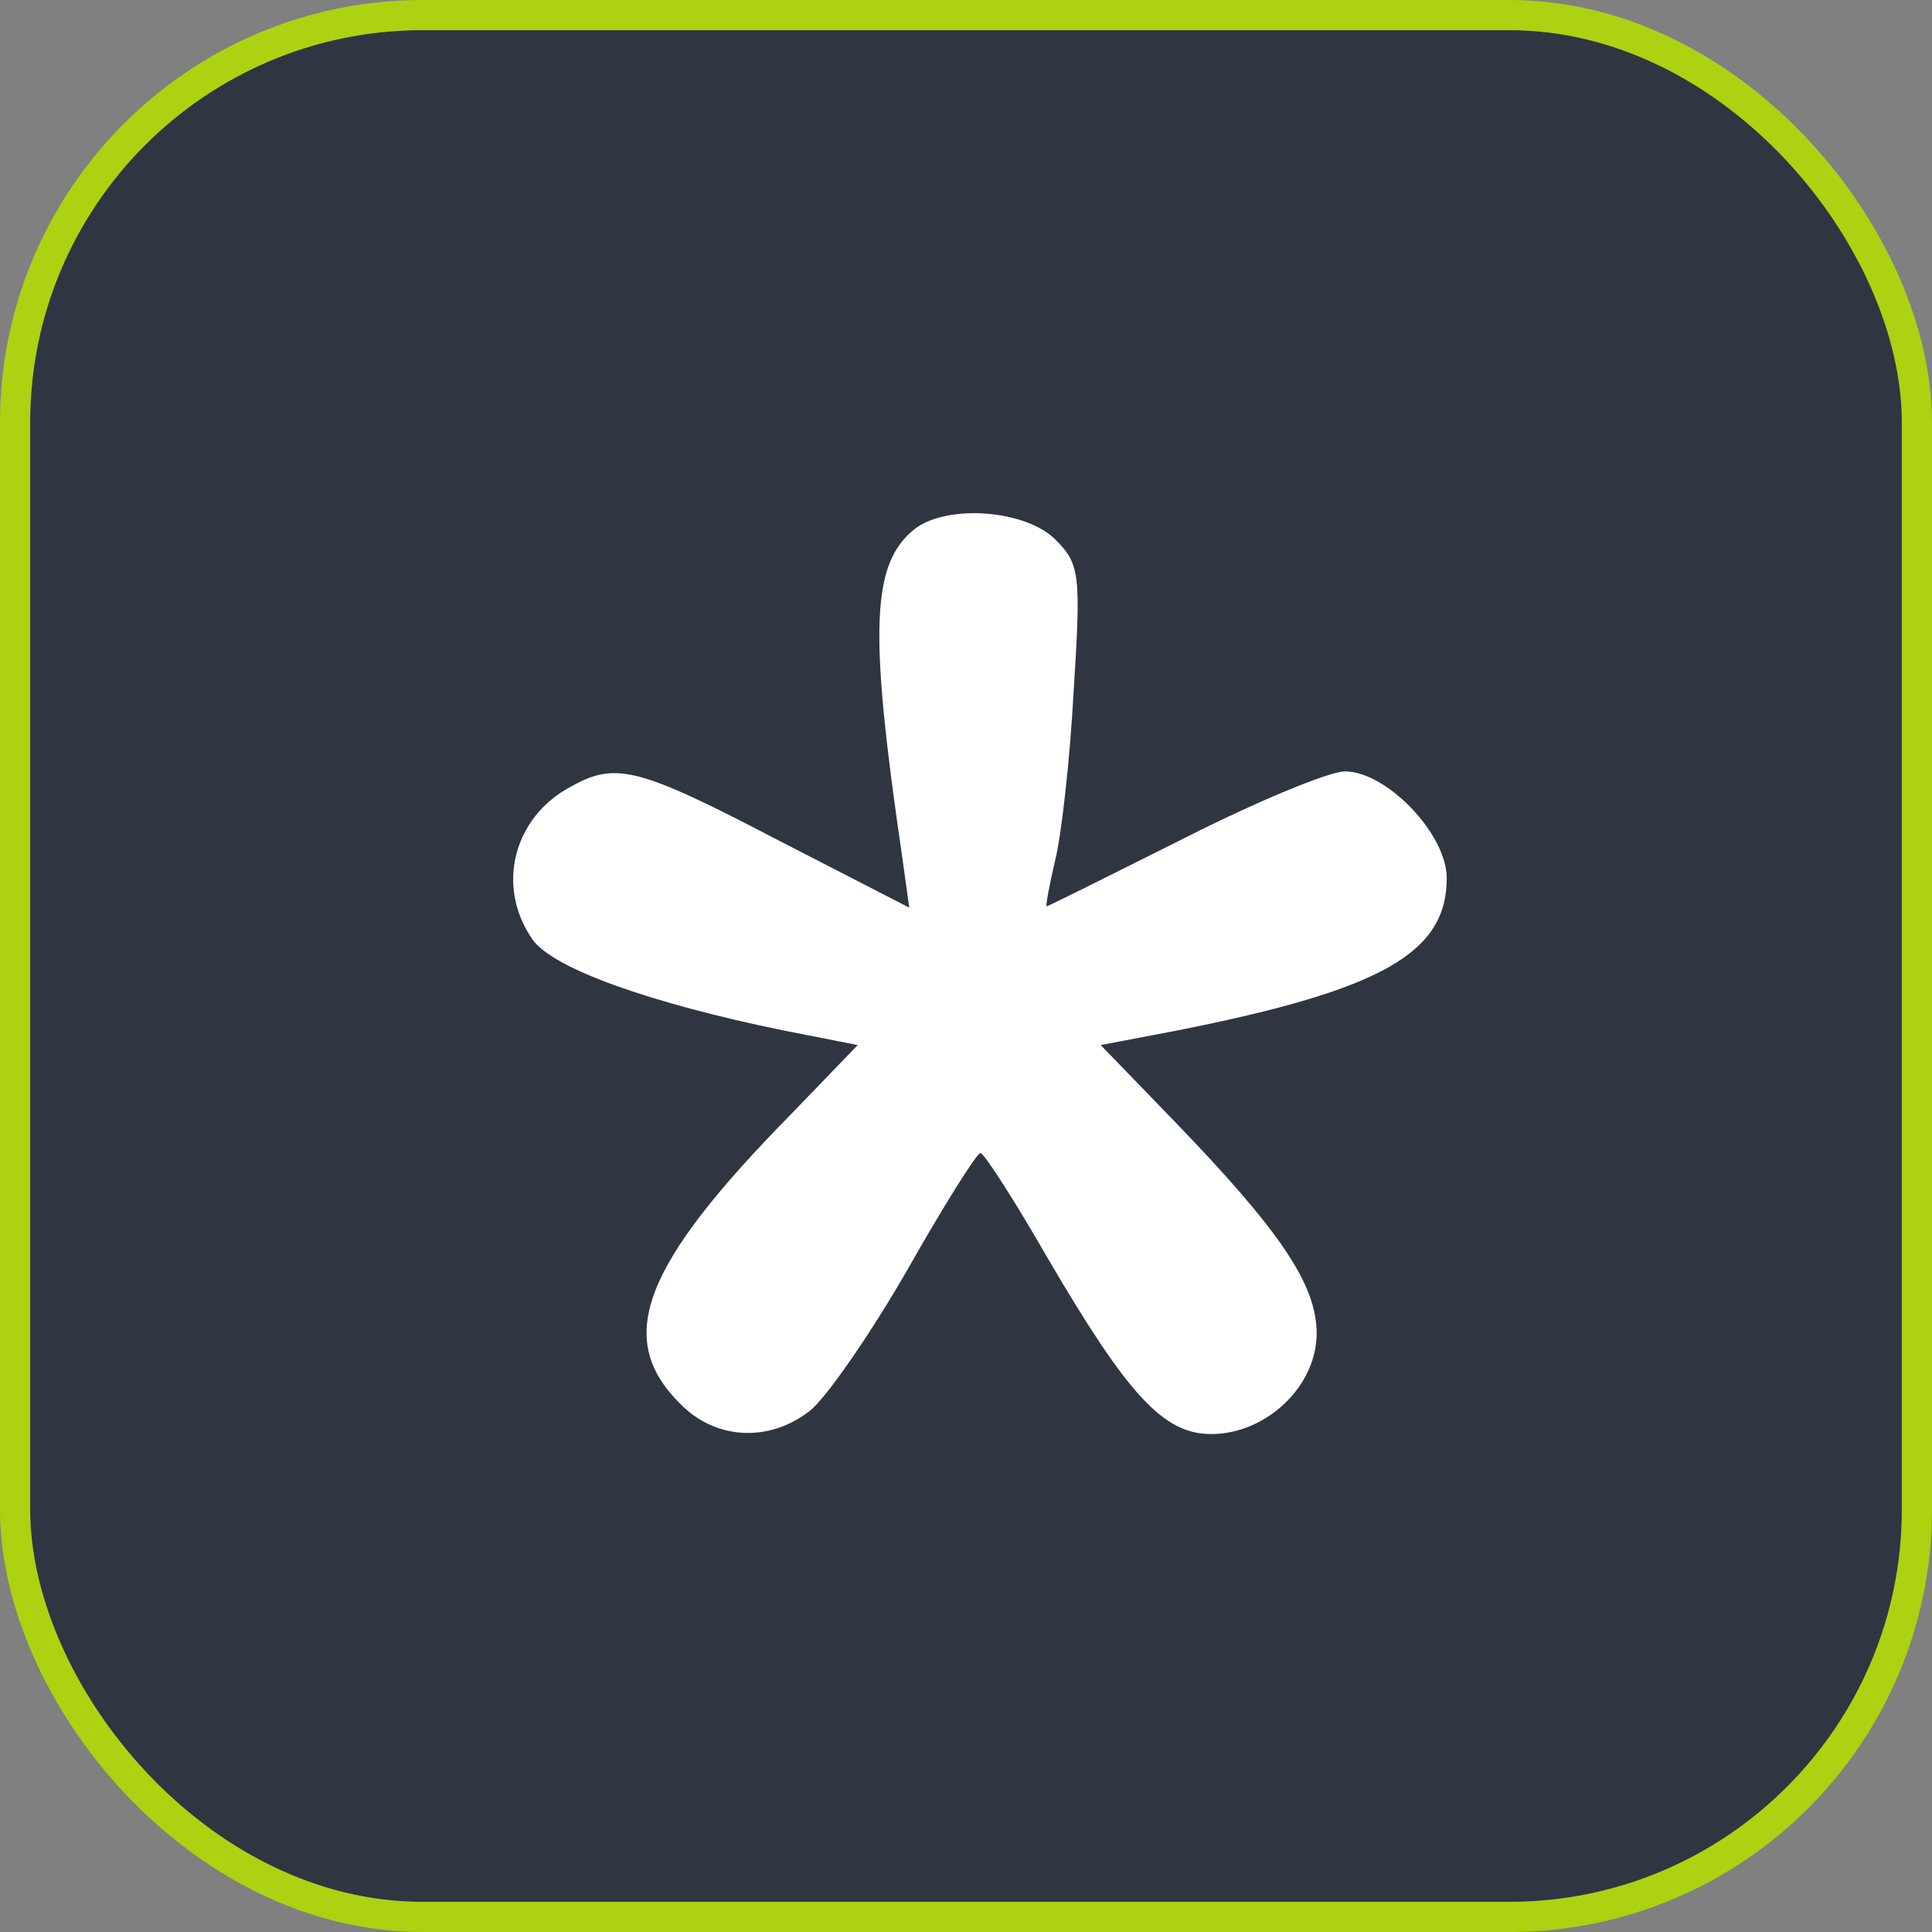
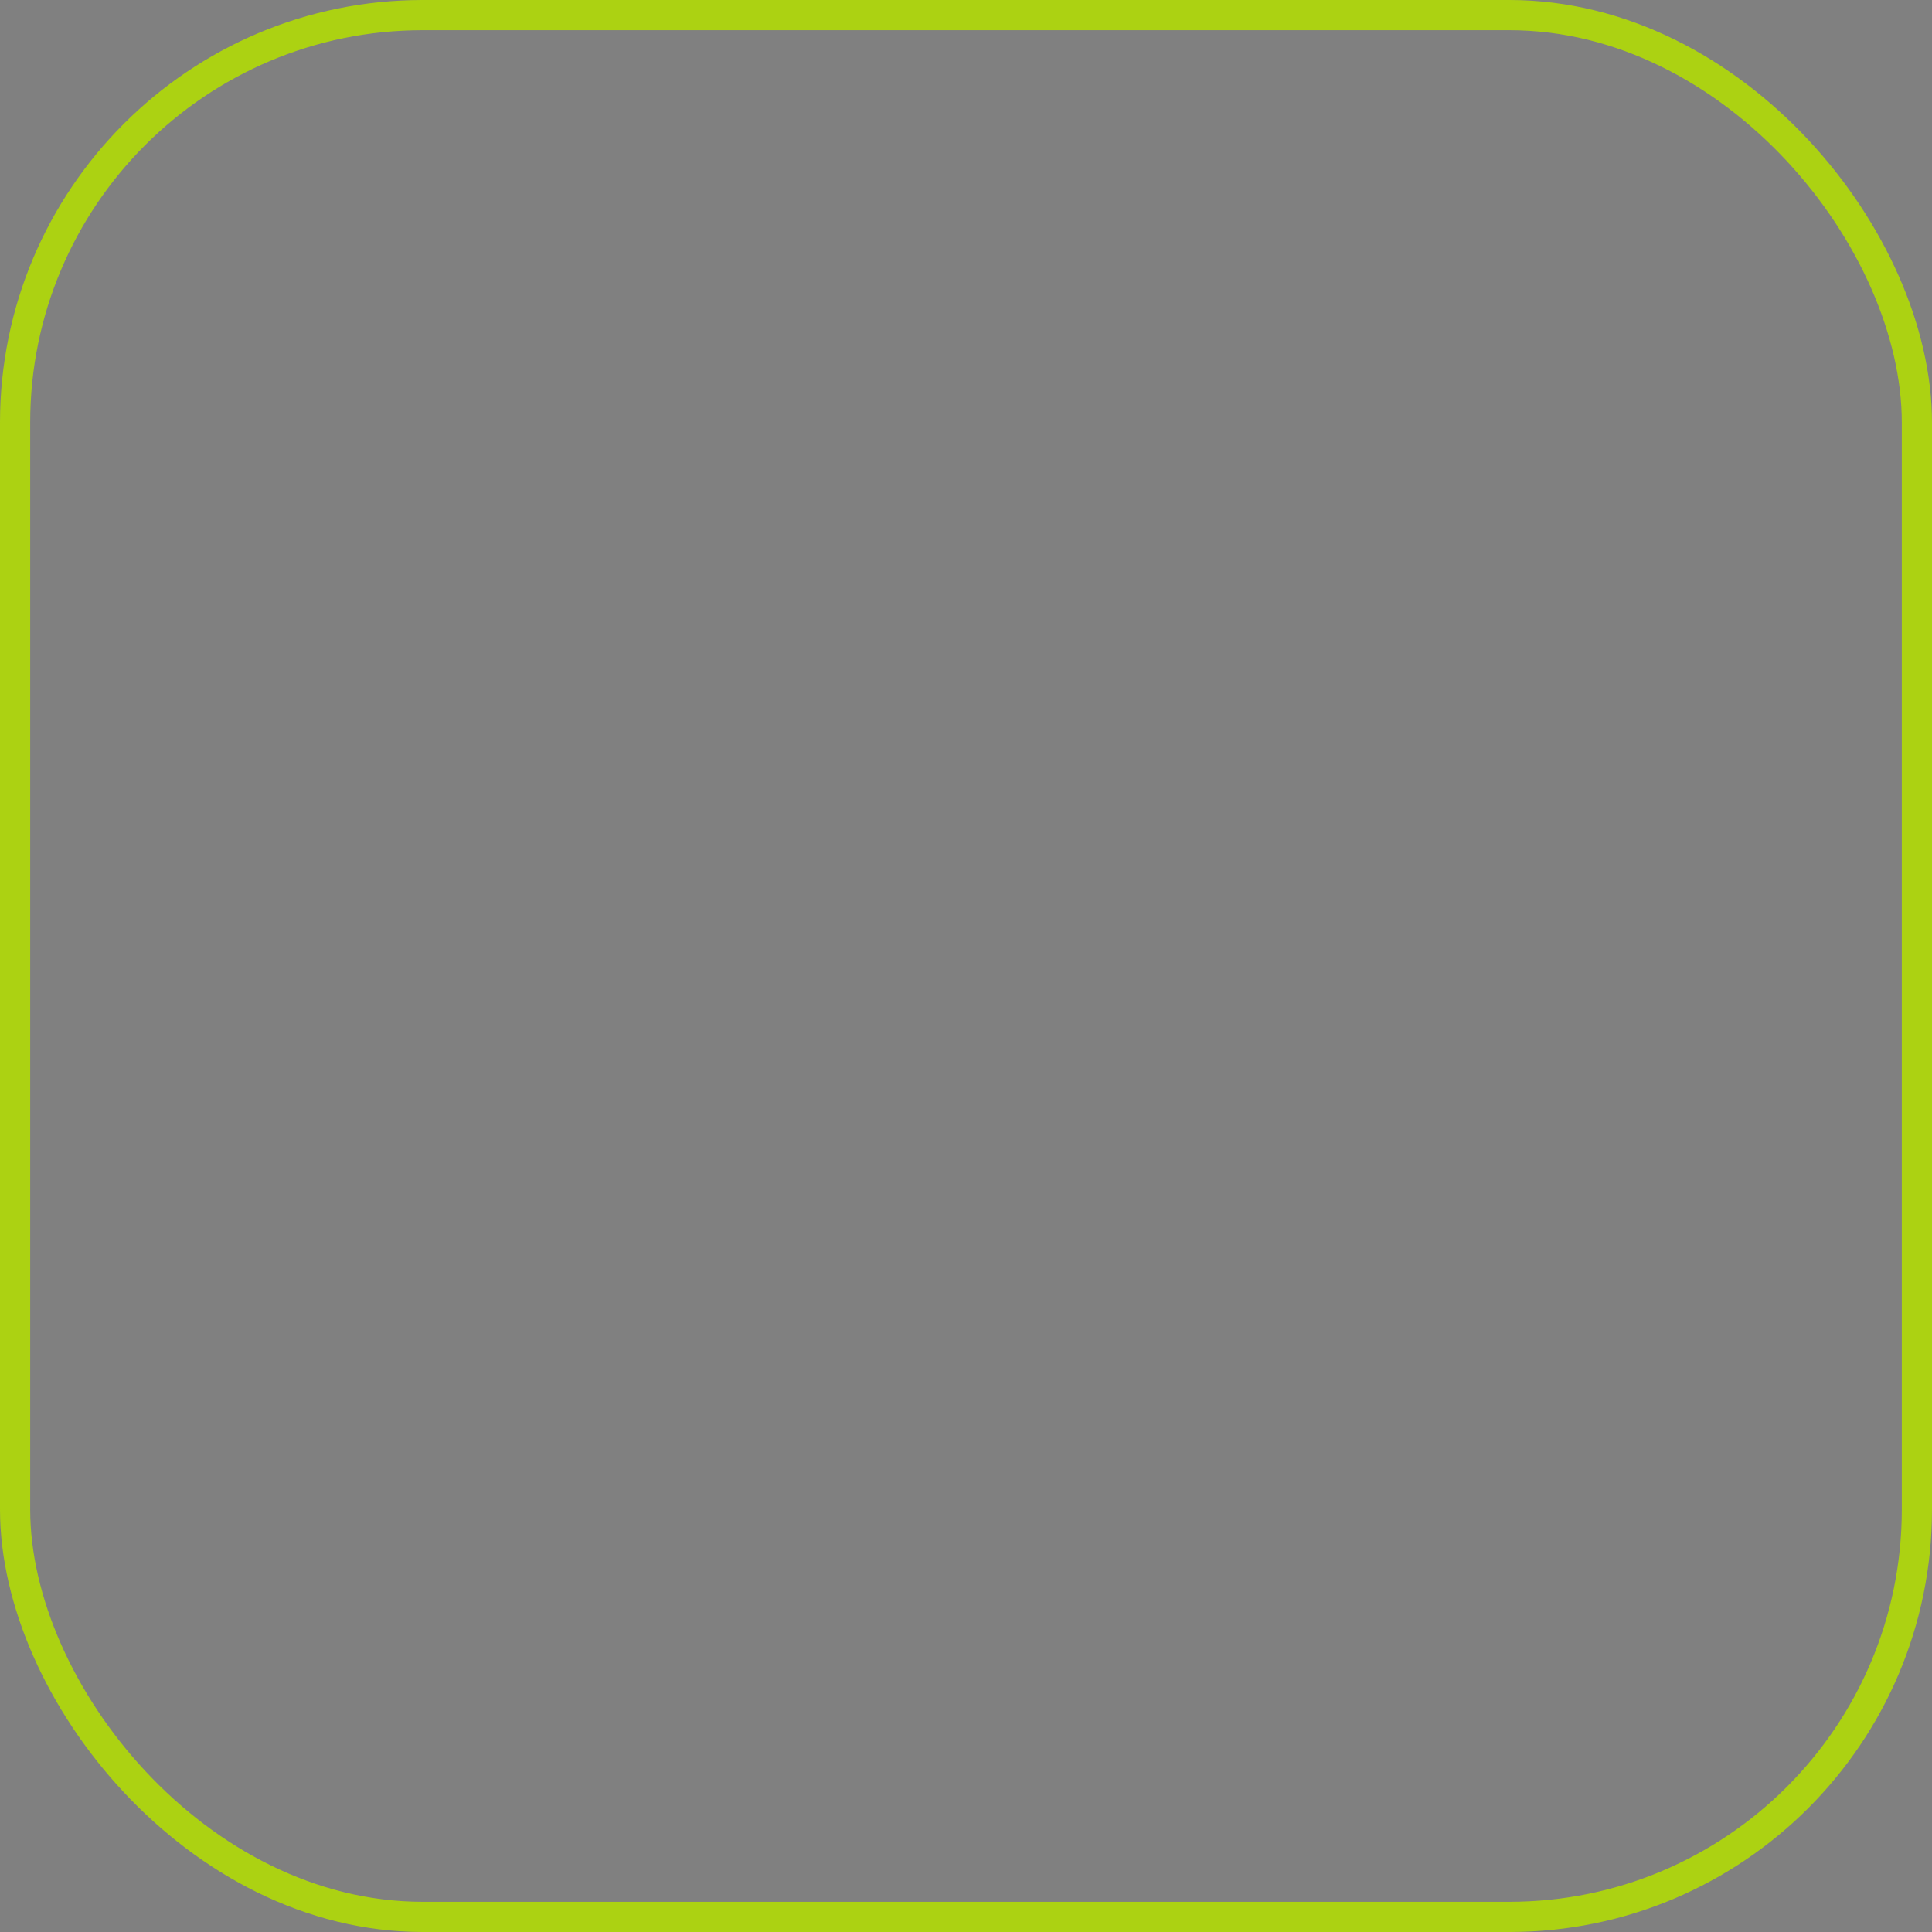
<svg xmlns="http://www.w3.org/2000/svg" width="64" height="64" viewBox="0 0 64 64" fill="none">
  <rect x="0" y="0" width="64" height="64" fill="#808080" stroke="none" />
-   <rect x="0.5" y="0.5" width="63" height="63" rx="13.5" fill="#303542" />
  <rect x="0.5" y="0.5" width="63" height="63" rx="13.5" stroke="#ACD212" />
-   <path d="M30.324 17.505C28.86 18.643 28.779 20.838 29.877 28.318L30.12 30.066L25.771 27.83C21.177 25.432 20.405 25.229 18.942 26.041C16.99 27.058 16.421 29.375 17.641 31.123C18.332 32.098 21.584 33.237 25.933 34.131L28.413 34.619L26.218 36.895C21.259 41.936 20.364 44.334 22.519 46.489C23.698 47.708 25.486 47.789 26.828 46.733C27.356 46.326 28.82 44.212 30.039 42.098C31.259 39.944 32.356 38.196 32.478 38.196C32.6 38.196 33.616 39.781 34.714 41.692C37.356 46.204 38.535 47.505 40.12 47.505C41.95 47.505 43.616 45.919 43.616 44.172C43.616 42.545 42.397 40.757 38.86 37.098L36.462 34.619L39.023 34.131C45.771 32.789 47.925 31.57 47.925 29.09C47.925 27.627 45.933 25.554 44.551 25.554C44.023 25.554 41.584 26.57 39.185 27.789C36.746 29.009 34.714 30.025 34.673 30.025C34.633 30.025 34.755 29.334 34.958 28.48C35.161 27.668 35.446 25.147 35.568 22.871C35.812 19.009 35.771 18.684 34.958 17.871C33.982 16.895 31.421 16.692 30.324 17.505Z" fill="white" />
</svg>